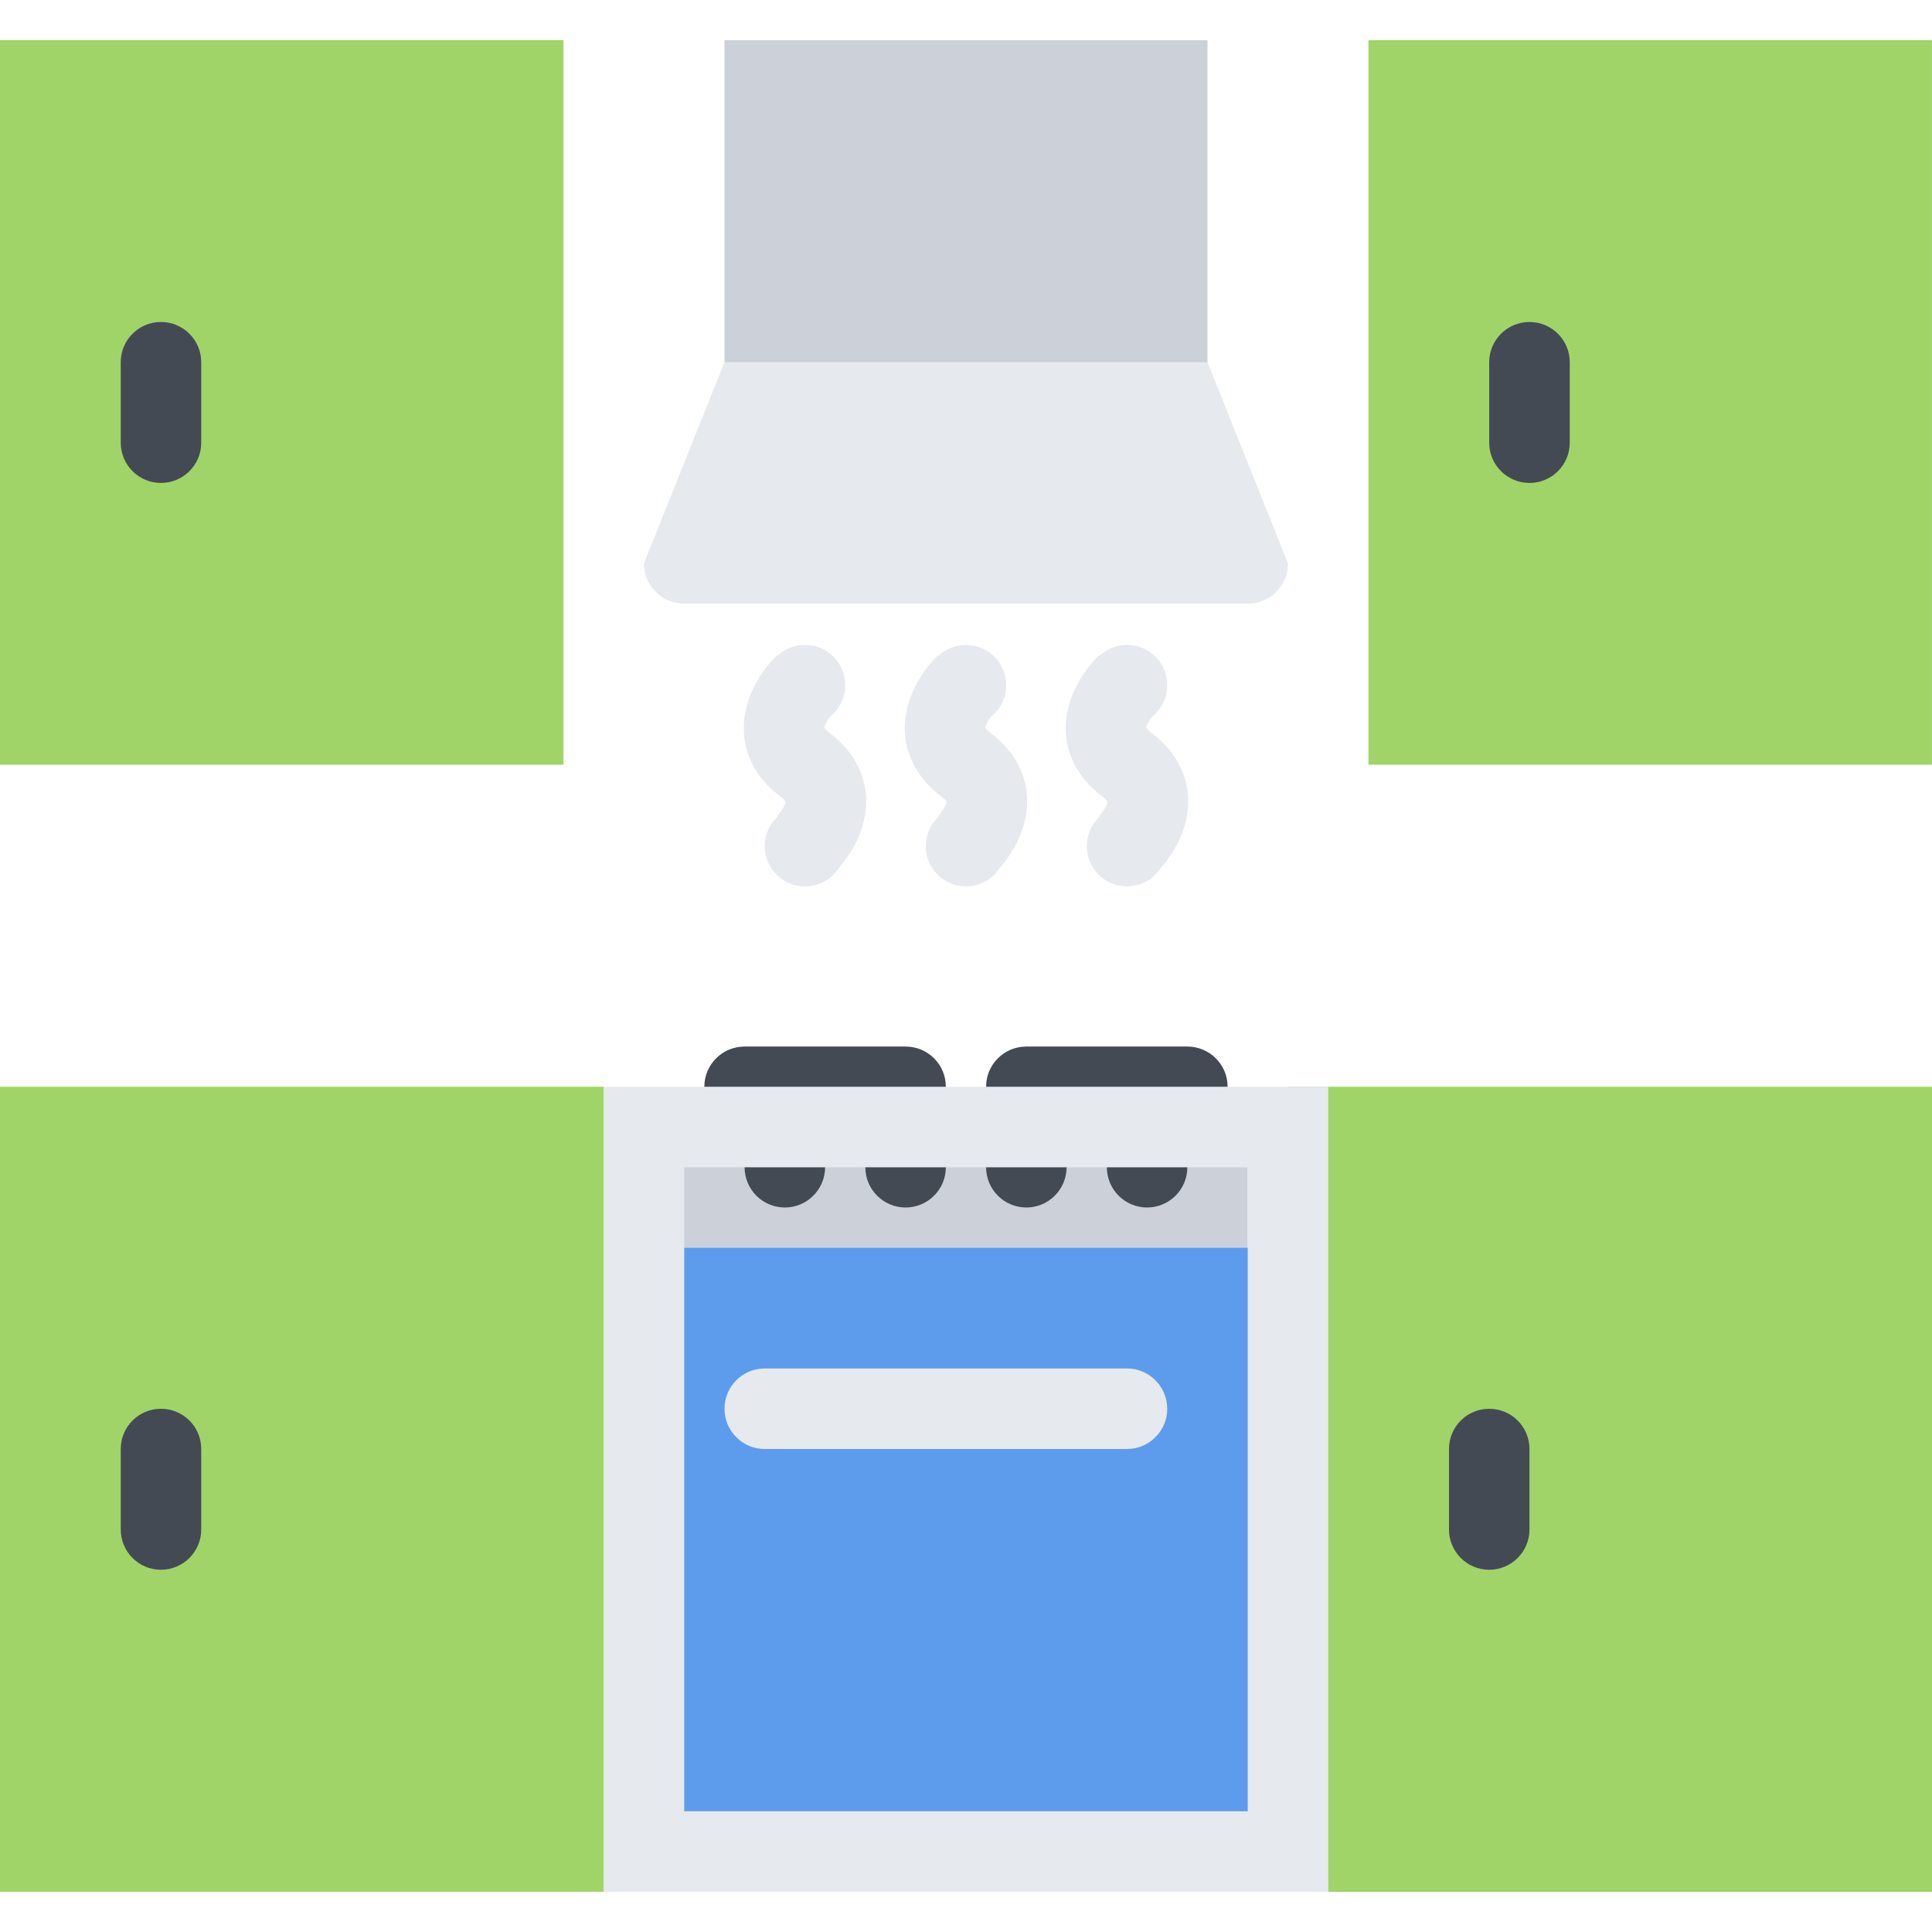
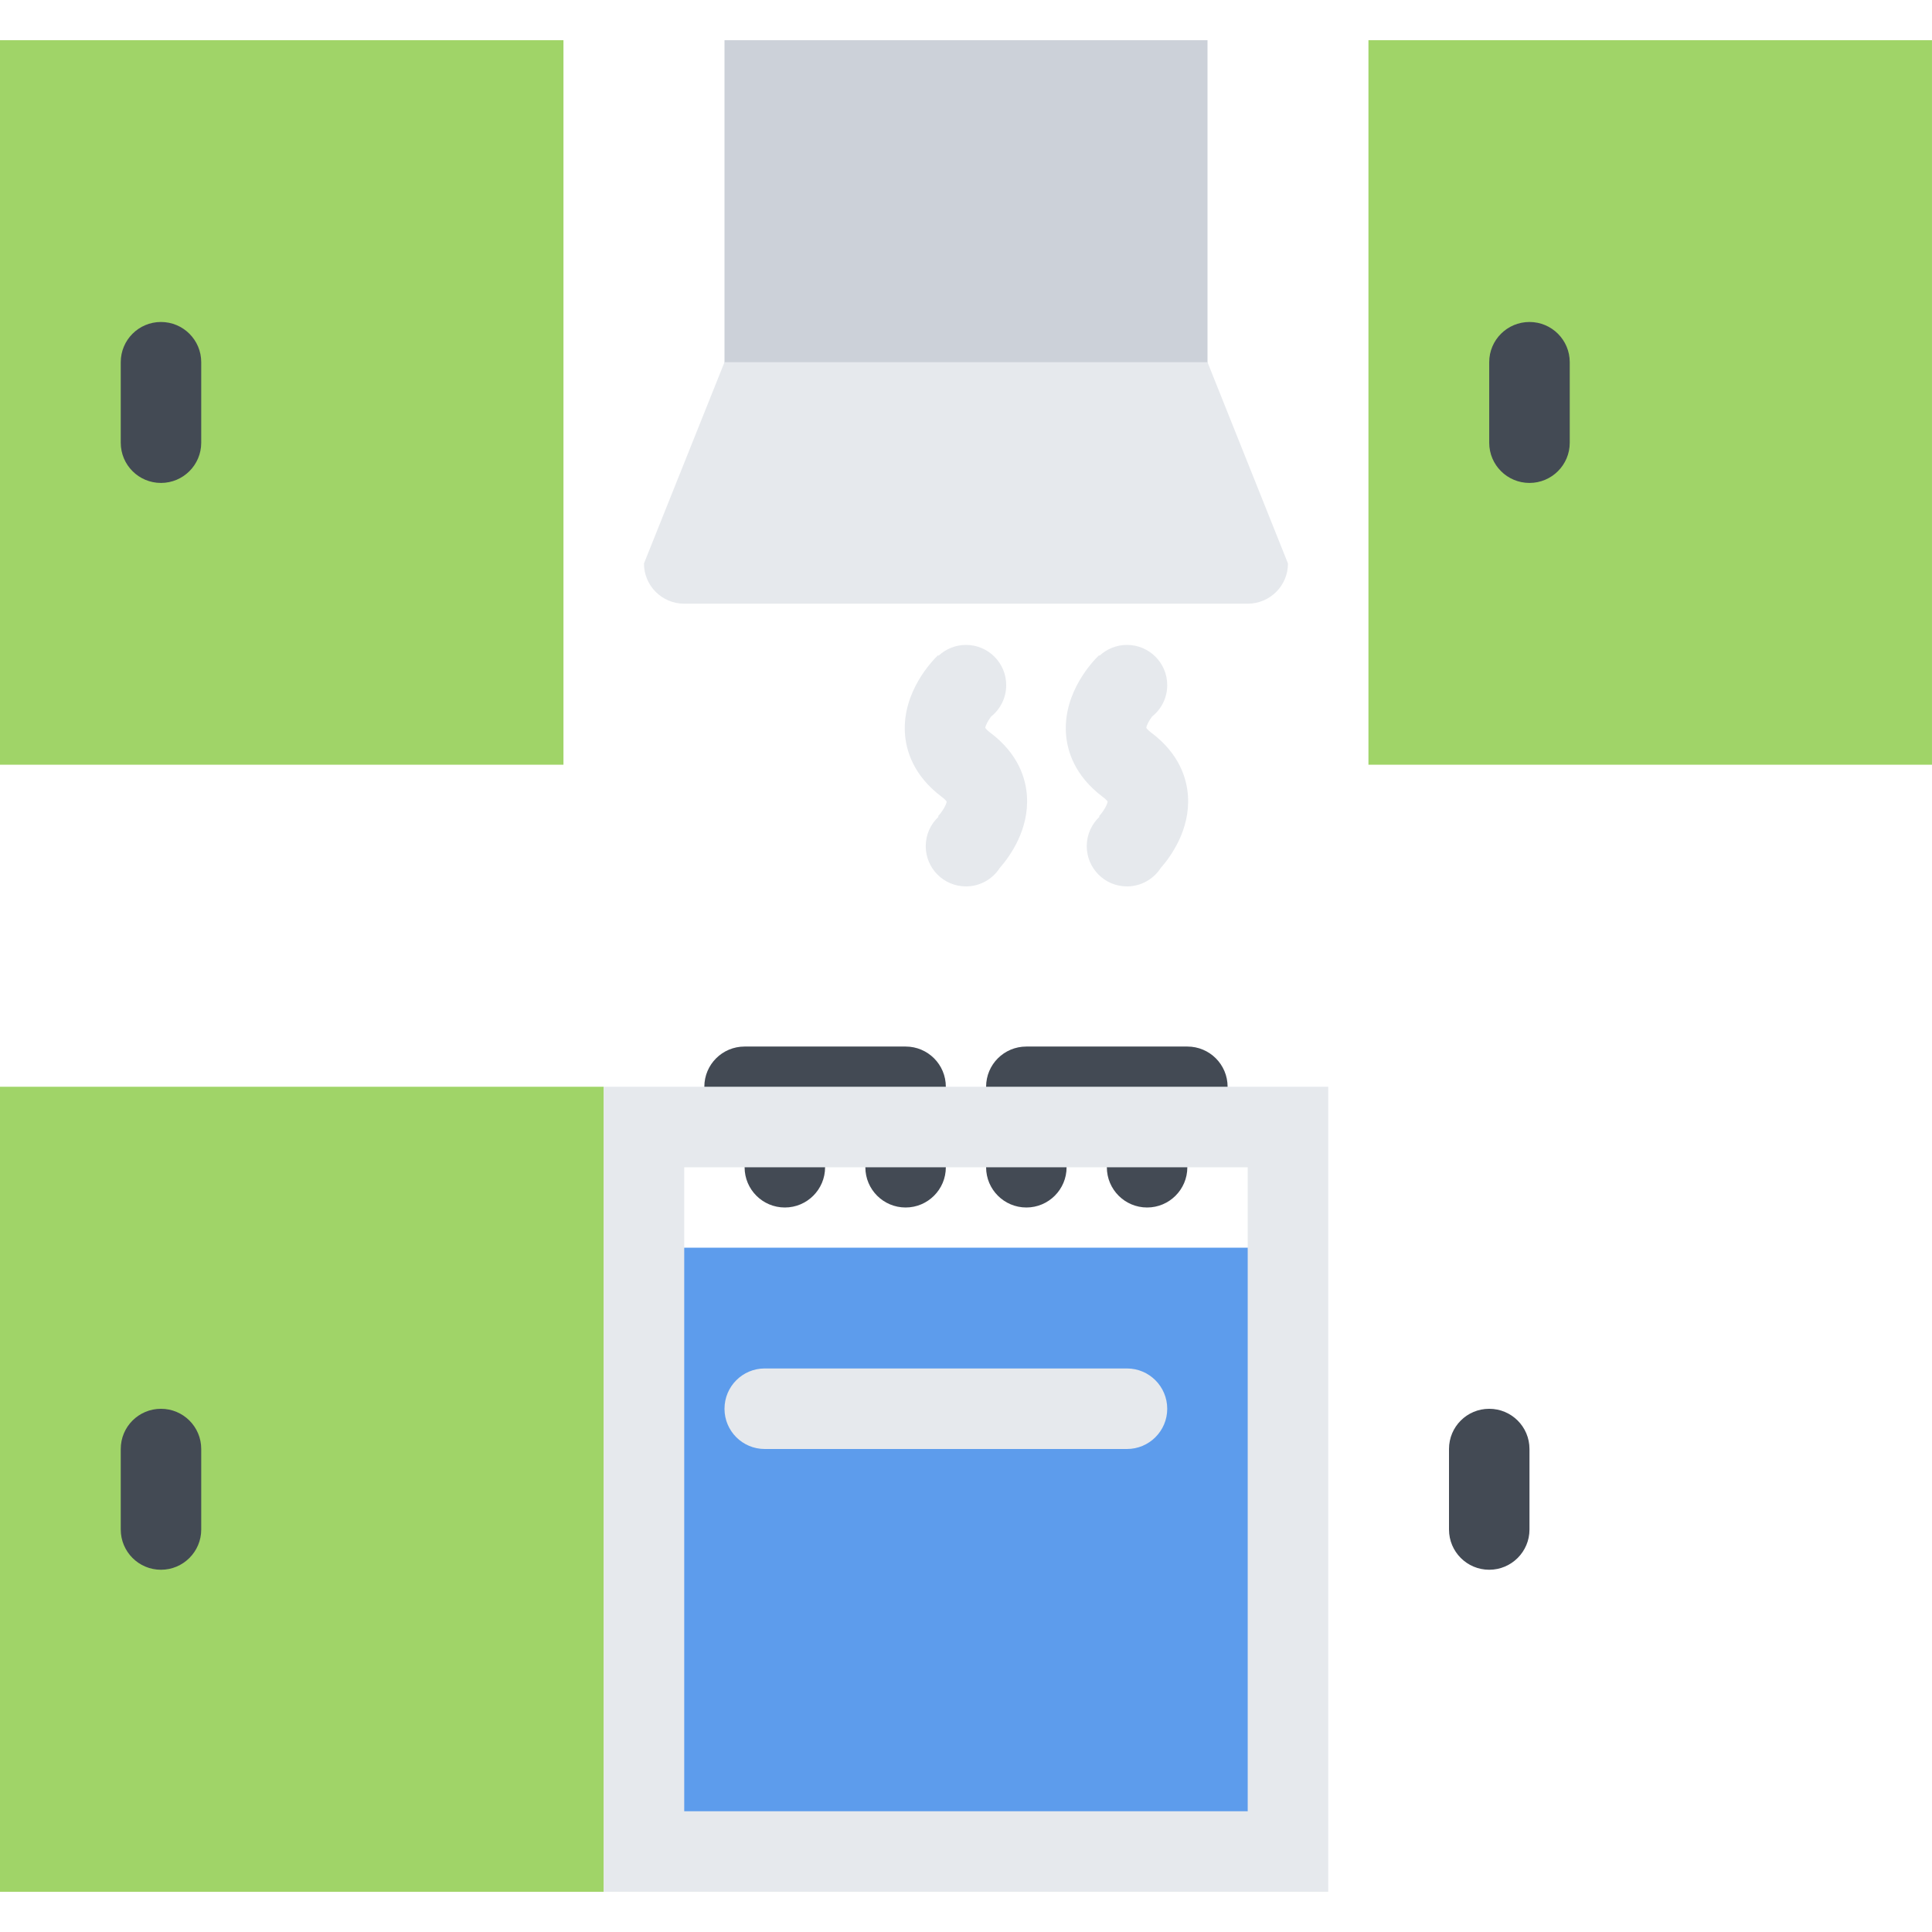
<svg xmlns="http://www.w3.org/2000/svg" version="1.1" id="Layer_1" x="0px" y="0px" viewBox="0 0 511.992 511.992" style="enable-background:new 0 0 511.992 511.992;" xml:space="preserve">
-   <rect x="170.656" y="303.996" style="fill:#CCD1D9;" width="160" height="26.656" />
  <g>
-     <path style="fill:#E6E9ED;" d="M229.496,211.013c-0.281-4.578-2.219-11.234-9.781-16.891c-0.781-0.594-1.156-1.031-1.266-1.234   c0.047-0.625,0.719-1.922,1.531-3c2.438-1.953,4.016-4.953,4.016-8.328c0-5.891-4.781-10.655-10.672-10.655   c-2.812,0-5.359,1.094-7.266,2.858l-0.125-0.125c-1.594,1.516-9.468,9.688-8.78,20.656c0.281,4.578,2.203,11.234,9.78,16.906   c0.781,0.578,1.141,1.031,1.266,1.219c-0.062,0.844-1.234,2.828-2.359,3.969l0.094-0.094l0.125,0.141   c-2.094,1.953-3.406,4.719-3.406,7.797c0,5.891,4.781,10.671,10.672,10.671c3.734,0,7.031-1.938,8.938-4.858   C225.058,226.856,230.043,219.841,229.496,211.013z" />
    <path style="fill:#E6E9ED;" d="M272.152,211.013c-0.281-4.578-2.203-11.234-9.781-16.891c-0.781-0.594-1.141-1.031-1.266-1.234   c0.047-0.625,0.734-1.922,1.547-3c2.438-1.953,4-4.953,4-8.328c0-5.891-4.781-10.655-10.656-10.655   c-2.812,0-5.359,1.094-7.266,2.858l-0.141-0.125c-1.578,1.516-9.453,9.688-8.781,20.656c0.297,4.578,2.219,11.234,9.797,16.906   c0.781,0.578,1.141,1.031,1.266,1.219c-0.062,0.844-1.234,2.828-2.375,3.969l0.094-0.094l0.141,0.141   c-2.094,1.953-3.406,4.719-3.406,7.797c0,5.891,4.766,10.671,10.672,10.671c3.734,0,7.031-1.938,8.922-4.858   C267.715,226.856,272.699,219.841,272.152,211.013z" />
    <path style="fill:#E6E9ED;" d="M314.823,211.013c-0.281-4.578-2.203-11.234-9.781-16.891c-0.781-0.594-1.141-1.031-1.266-1.234   c0.047-0.625,0.719-1.922,1.531-3c2.453-1.953,4.016-4.953,4.016-8.328c0-5.891-4.781-10.655-10.672-10.655   c-2.812,0-5.359,1.094-7.266,2.858l-0.125-0.125c-1.578,1.516-9.452,9.688-8.78,20.656c0.281,4.578,2.219,11.234,9.78,16.906   c0.781,0.578,1.156,1.031,1.266,1.219c-0.062,0.844-1.234,2.828-2.359,3.969l0.094-0.094l0.125,0.141   c-2.078,1.953-3.391,4.719-3.391,7.797c0,5.891,4.766,10.671,10.656,10.671c3.75,0,7.031-1.938,8.938-4.858   C310.386,226.856,315.369,219.841,314.823,211.013z" />
  </g>
  <rect x="170.656" y="330.646" style="fill:#5D9CEC;" width="170.67" height="160" />
  <g>
    <rect y="287.996" style="fill:#A0D468;" width="160" height="213.34" />
-     <polygon style="fill:#A0D468;" points="351.994,501.336 511.992,501.336 511.992,287.996 341.322,287.996  " />
    <rect x="362.646" y="10.656" style="fill:#A0D468;" width="149.34" height="192" />
    <rect y="10.656" style="fill:#A0D468;" width="149.32" height="192" />
  </g>
  <g>
    <path style="fill:#434A54;" d="M239.996,298.652h-42.671c-5.891,0-10.672-4.75-10.672-10.656s4.781-10.656,10.672-10.656h42.671   c5.875,0,10.656,4.75,10.656,10.656S245.871,298.652,239.996,298.652z" />
    <path style="fill:#434A54;" d="M314.651,298.652h-42.655c-5.906,0-10.672-4.75-10.672-10.656s4.766-10.656,10.672-10.656h42.655   c5.89,0,10.671,4.75,10.671,10.656S320.541,298.652,314.651,298.652z" />
    <path style="fill:#434A54;" d="M207.996,319.995c-5.906,0-10.671-4.781-10.671-10.656v-10.687c0-5.875,4.765-10.656,10.671-10.656   c5.875,0,10.656,4.781,10.656,10.656v10.687C218.652,315.214,213.871,319.995,207.996,319.995z" />
    <path style="fill:#434A54;" d="M239.996,319.995c-5.906,0-10.672-4.781-10.672-10.656v-10.687c0-5.875,4.766-10.656,10.672-10.656   c5.875,0,10.656,4.781,10.656,10.656v10.687C250.652,315.214,245.871,319.995,239.996,319.995z" />
    <path style="fill:#434A54;" d="M271.996,319.995c-5.906,0-10.672-4.781-10.672-10.656v-10.687c0-5.875,4.766-10.656,10.672-10.656   c5.875,0,10.656,4.781,10.656,10.656v10.687C282.652,315.214,277.871,319.995,271.996,319.995z" />
    <path style="fill:#434A54;" d="M303.995,319.995c-5.906,0-10.672-4.781-10.672-10.656v-10.687c0-5.875,4.766-10.656,10.672-10.656   c5.875,0,10.656,4.781,10.656,10.656v10.687C314.651,315.214,309.87,319.995,303.995,319.995z" />
  </g>
  <path style="fill:#E6E9ED;" d="M298.651,383.994h-95.999c-5.89,0-10.655-4.781-10.655-10.656c0-5.906,4.766-10.688,10.655-10.688  h95.999c5.891,0,10.672,4.781,10.672,10.688C309.323,379.213,304.542,383.994,298.651,383.994z" />
  <rect x="191.996" y="10.656" style="fill:#CCD1D9;" width="128" height="96" />
  <g>
    <path style="fill:#434A54;" d="M394.65,415.994c-5.891,0-10.656-4.781-10.656-10.656v-21.344c0-5.906,4.766-10.656,10.656-10.656   s10.671,4.75,10.671,10.656v21.344C405.321,411.213,400.541,415.994,394.65,415.994z" />
    <path style="fill:#434A54;" d="M42.655,415.994c-5.891,0-10.656-4.781-10.656-10.656v-21.344c0-5.906,4.766-10.656,10.656-10.656   s10.672,4.75,10.672,10.656v21.344C53.327,411.213,48.546,415.994,42.655,415.994z" />
    <path style="fill:#434A54;" d="M42.655,127.982c-5.891,0-10.656-4.766-10.656-10.656V95.983c0-5.891,4.766-10.656,10.656-10.656   s10.672,4.766,10.672,10.656v21.343C53.327,123.217,48.546,127.982,42.655,127.982z" />
    <path style="fill:#434A54;" d="M405.321,127.982c-5.89,0-10.671-4.766-10.671-10.656V95.983c0-5.891,4.781-10.656,10.671-10.656   c5.891,0,10.672,4.766,10.672,10.656v21.343C415.993,123.217,411.212,127.982,405.321,127.982z" />
  </g>
  <g>
    <path style="fill:#E6E9ED;" d="M191.997,95.983l-21.344,53.343c0,5.891,4.781,10.656,10.672,10.656H330.65   c5.891,0,10.672-4.766,10.672-10.656l-21.328-53.343H191.997z" />
    <path style="fill:#E6E9ED;" d="M351.994,501.336H159.997v-213.34h191.997V501.336z M181.325,479.992H330.65V309.339H181.325   V479.992z" />
  </g>
  <g>
</g>
  <g>
</g>
  <g>
</g>
  <g>
</g>
  <g>
</g>
  <g>
</g>
  <g>
</g>
  <g>
</g>
  <g>
</g>
  <g>
</g>
  <g>
</g>
  <g>
</g>
  <g>
</g>
  <g>
</g>
  <g>
</g>
</svg>